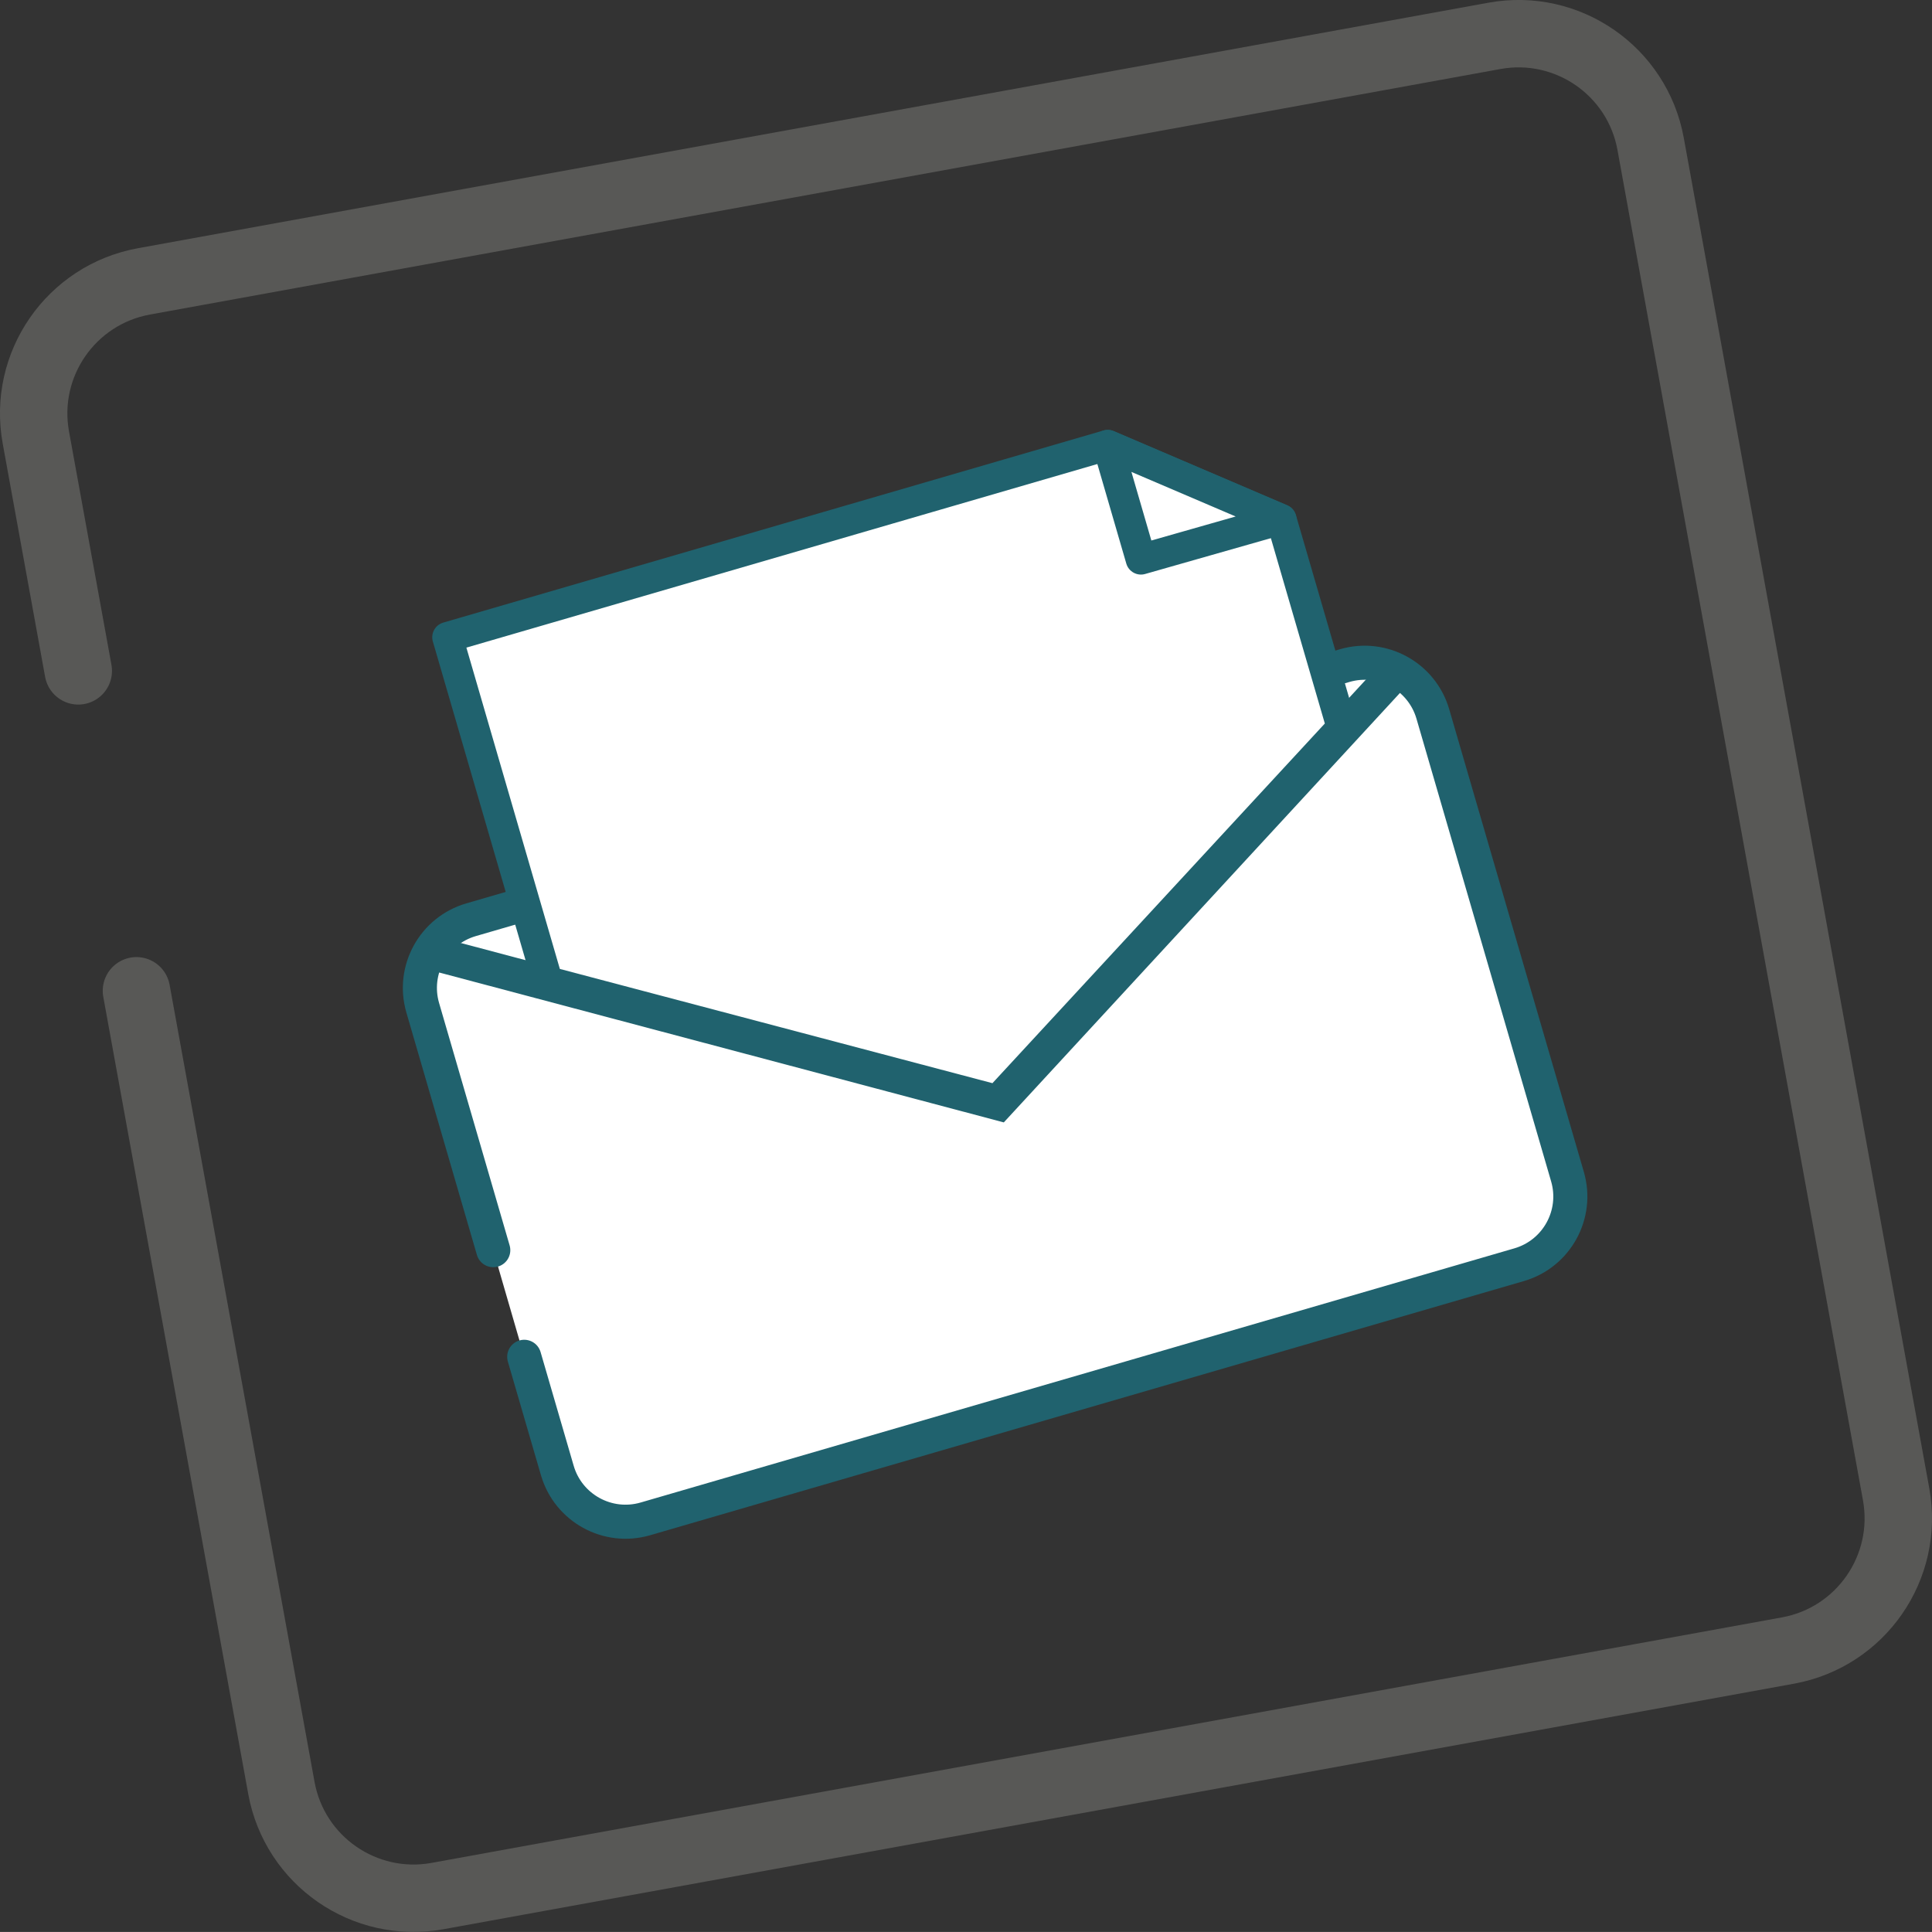
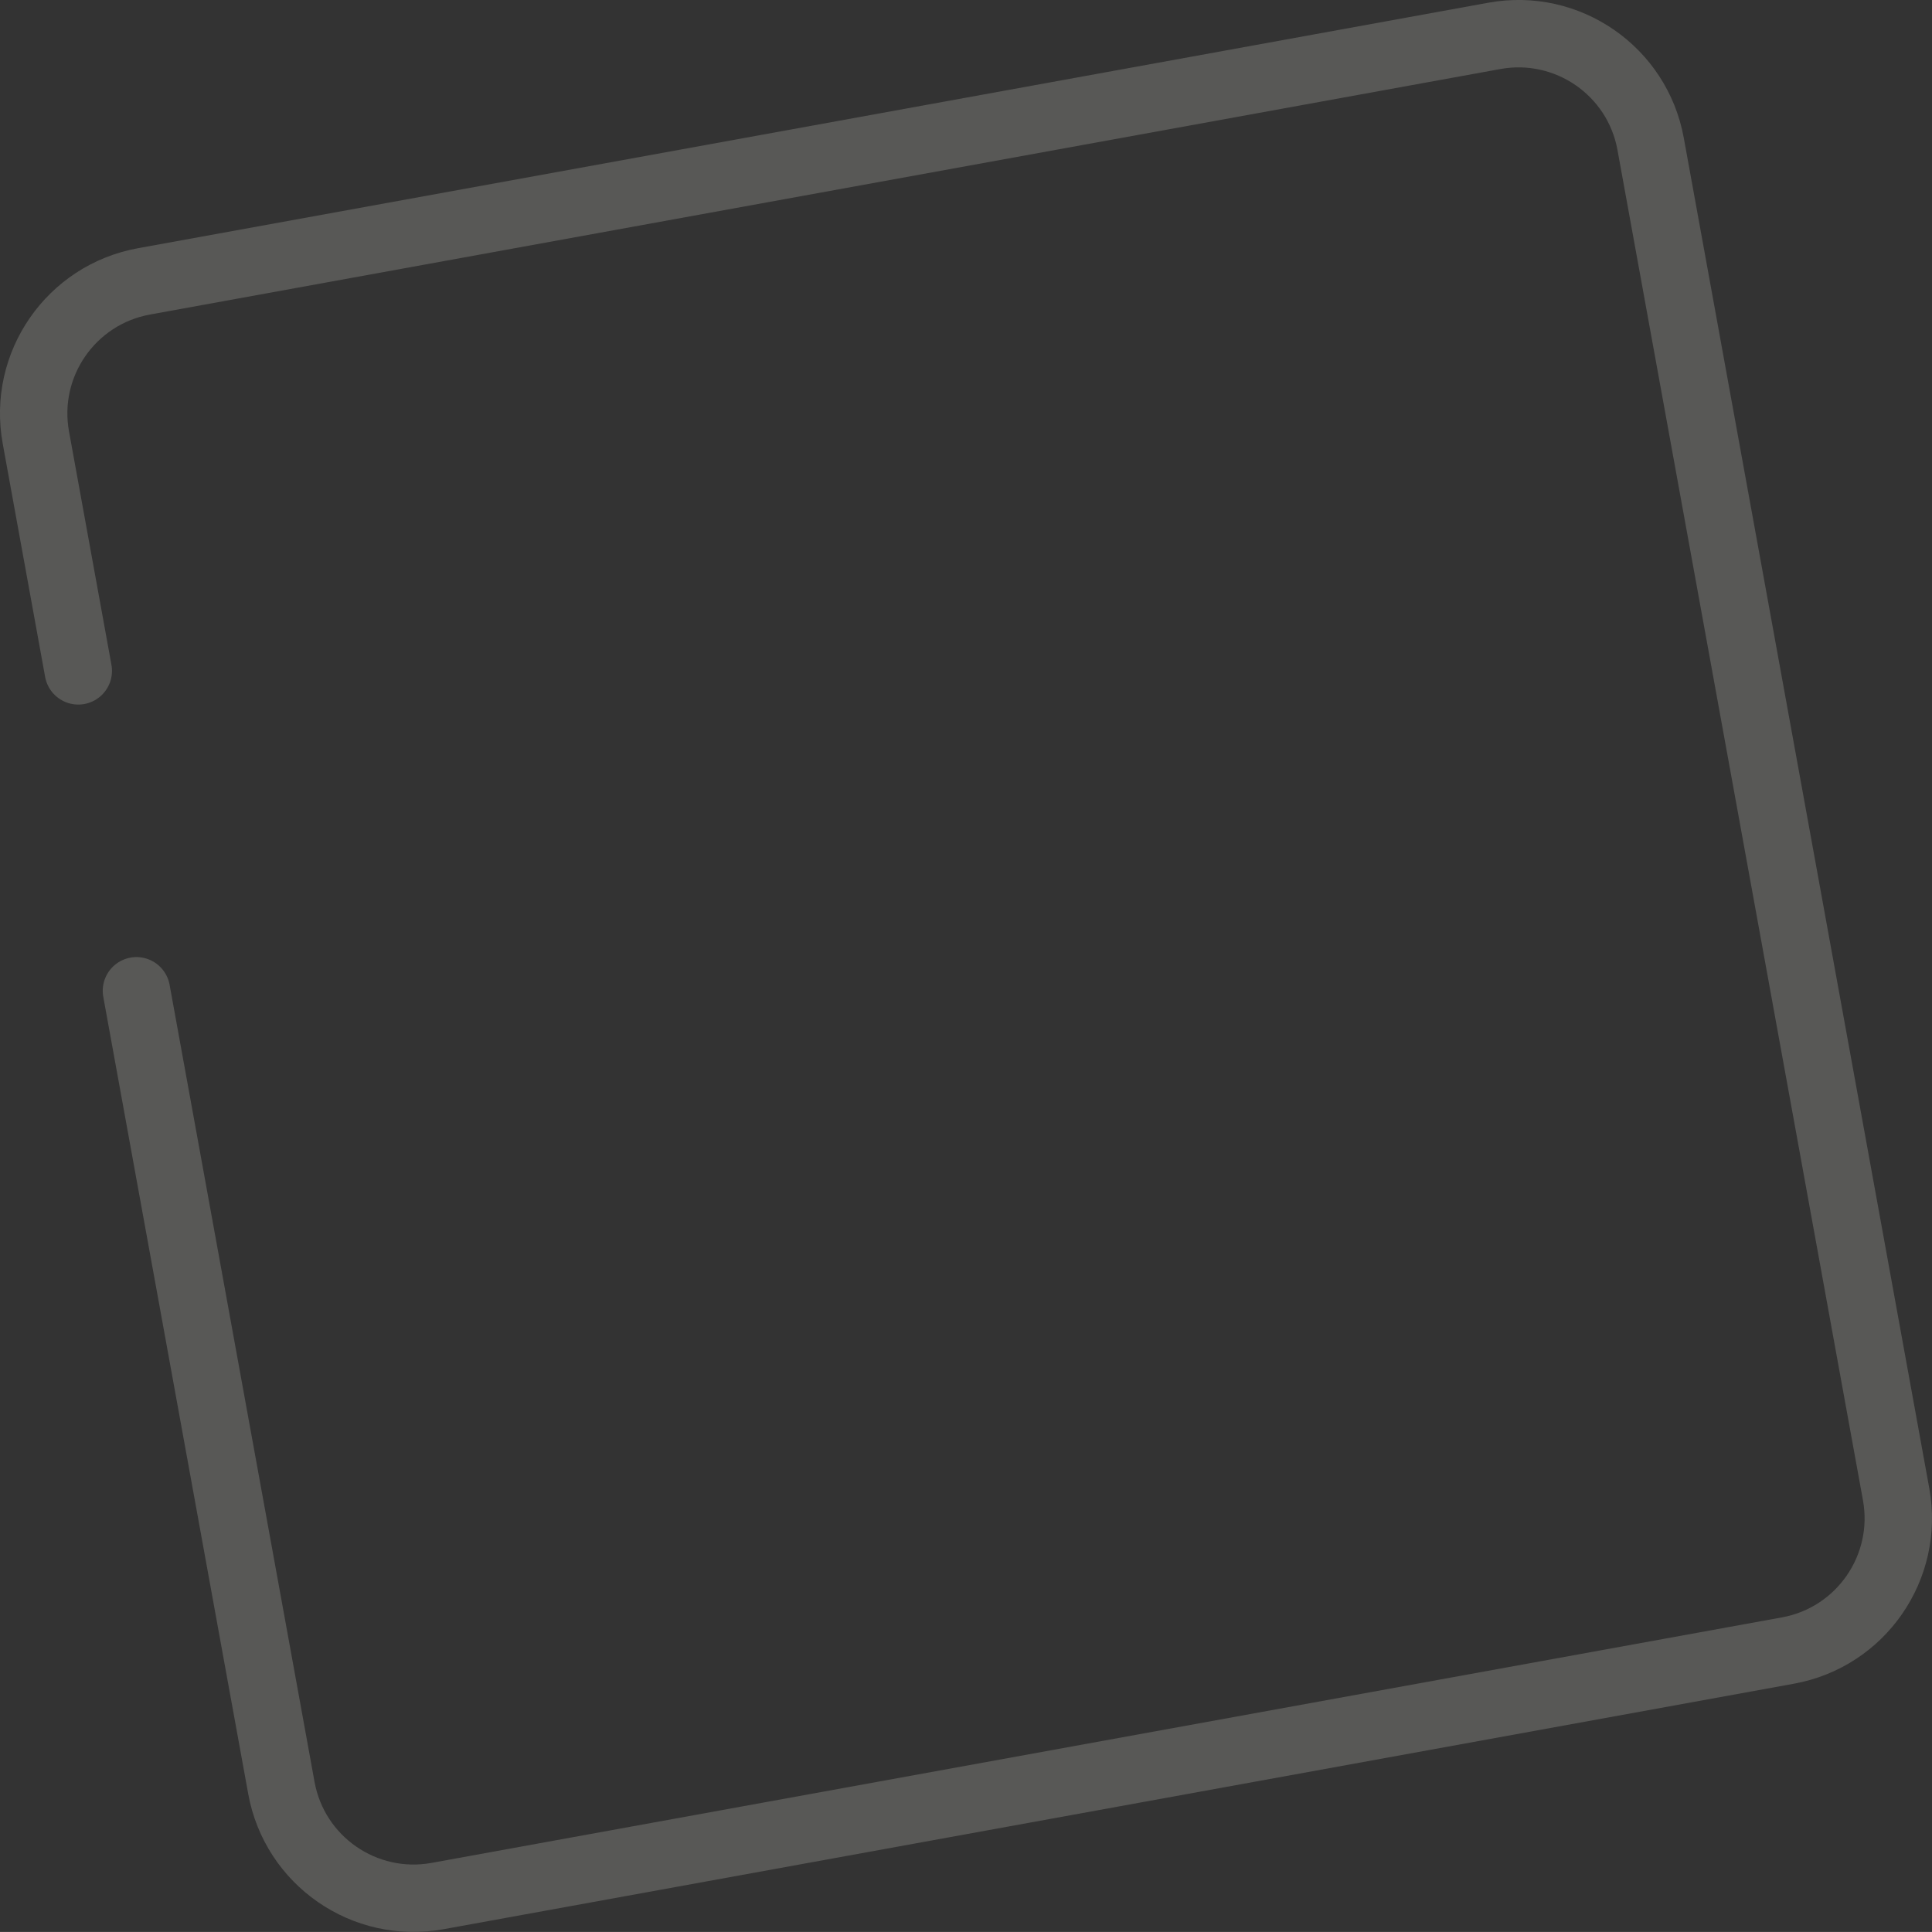
<svg xmlns="http://www.w3.org/2000/svg" id="Layer_1" viewBox="0 0 259.13 259.12">
  <rect x="0" y="0" width="259.13" height="259.12" fill="#333333" stroke="none" />
  <defs>
    <style>.cls-1{stroke-width:4.09px;}.cls-1,.cls-2,.cls-3{fill:#fff;stroke:#20626e;}.cls-1,.cls-4{stroke-linejoin:round;}.cls-1,.cls-4,.cls-3{stroke-linecap:round;}.cls-2,.cls-3{stroke-miterlimit:10;stroke-width:4.57px;}.cls-4{fill:none;stroke:#585856;stroke-width:9.04px;}</style>
  </defs>
  <g id="Group_1320">
    <path id="Path_673" class="cls-4" d="m10.5,89.98l-5.69-31.3c-1.78-9.79,4.71-19.16,14.5-20.94h0S200.44,4.81,200.44,4.81c9.79-1.78,19.17,4.71,20.95,14.49l32.93,181.13c1.77,9.79-4.72,19.17-14.51,20.95l-181.13,32.93c-9.79,1.77-19.16-4.72-20.94-14.51l-19.44-106.91" />
    <g id="Group_1321">
-       <path id="Path_2051" class="cls-3" d="m66.16,167.68l-9.46-32.51c-1.47-5.05,1.43-10.34,6.48-11.81l117.19-34.09c5.05-1.47,10.34,1.44,11.81,6.49h0s18.06,62.06,18.06,62.06c1.47,5.05-1.43,10.34-6.49,11.81h0l-117.19,34.09c-5.05,1.47-10.34-1.44-11.81-6.49h0s-4.44-15.25-4.44-15.25" />
-       <path id="Path_2052" class="cls-2" d="m57.61,127.73l14.88,3.95,61.4,16.3,46.18-50.06,7.33-7.95" />
-       <path id="Path_2053" class="cls-1" d="m133.77,147.57l-60.32-15.93-13.43-46.17,88.56-25.77,23.27,9.95,8.13,27.93-46.2,49.99Z" />
-       <path id="Path_2054" class="cls-1" d="m148.58,59.71l4.45,15.31,18.81-5.36-23.27-9.95Z" />
-     </g>
+       </g>
  </g>
</svg>